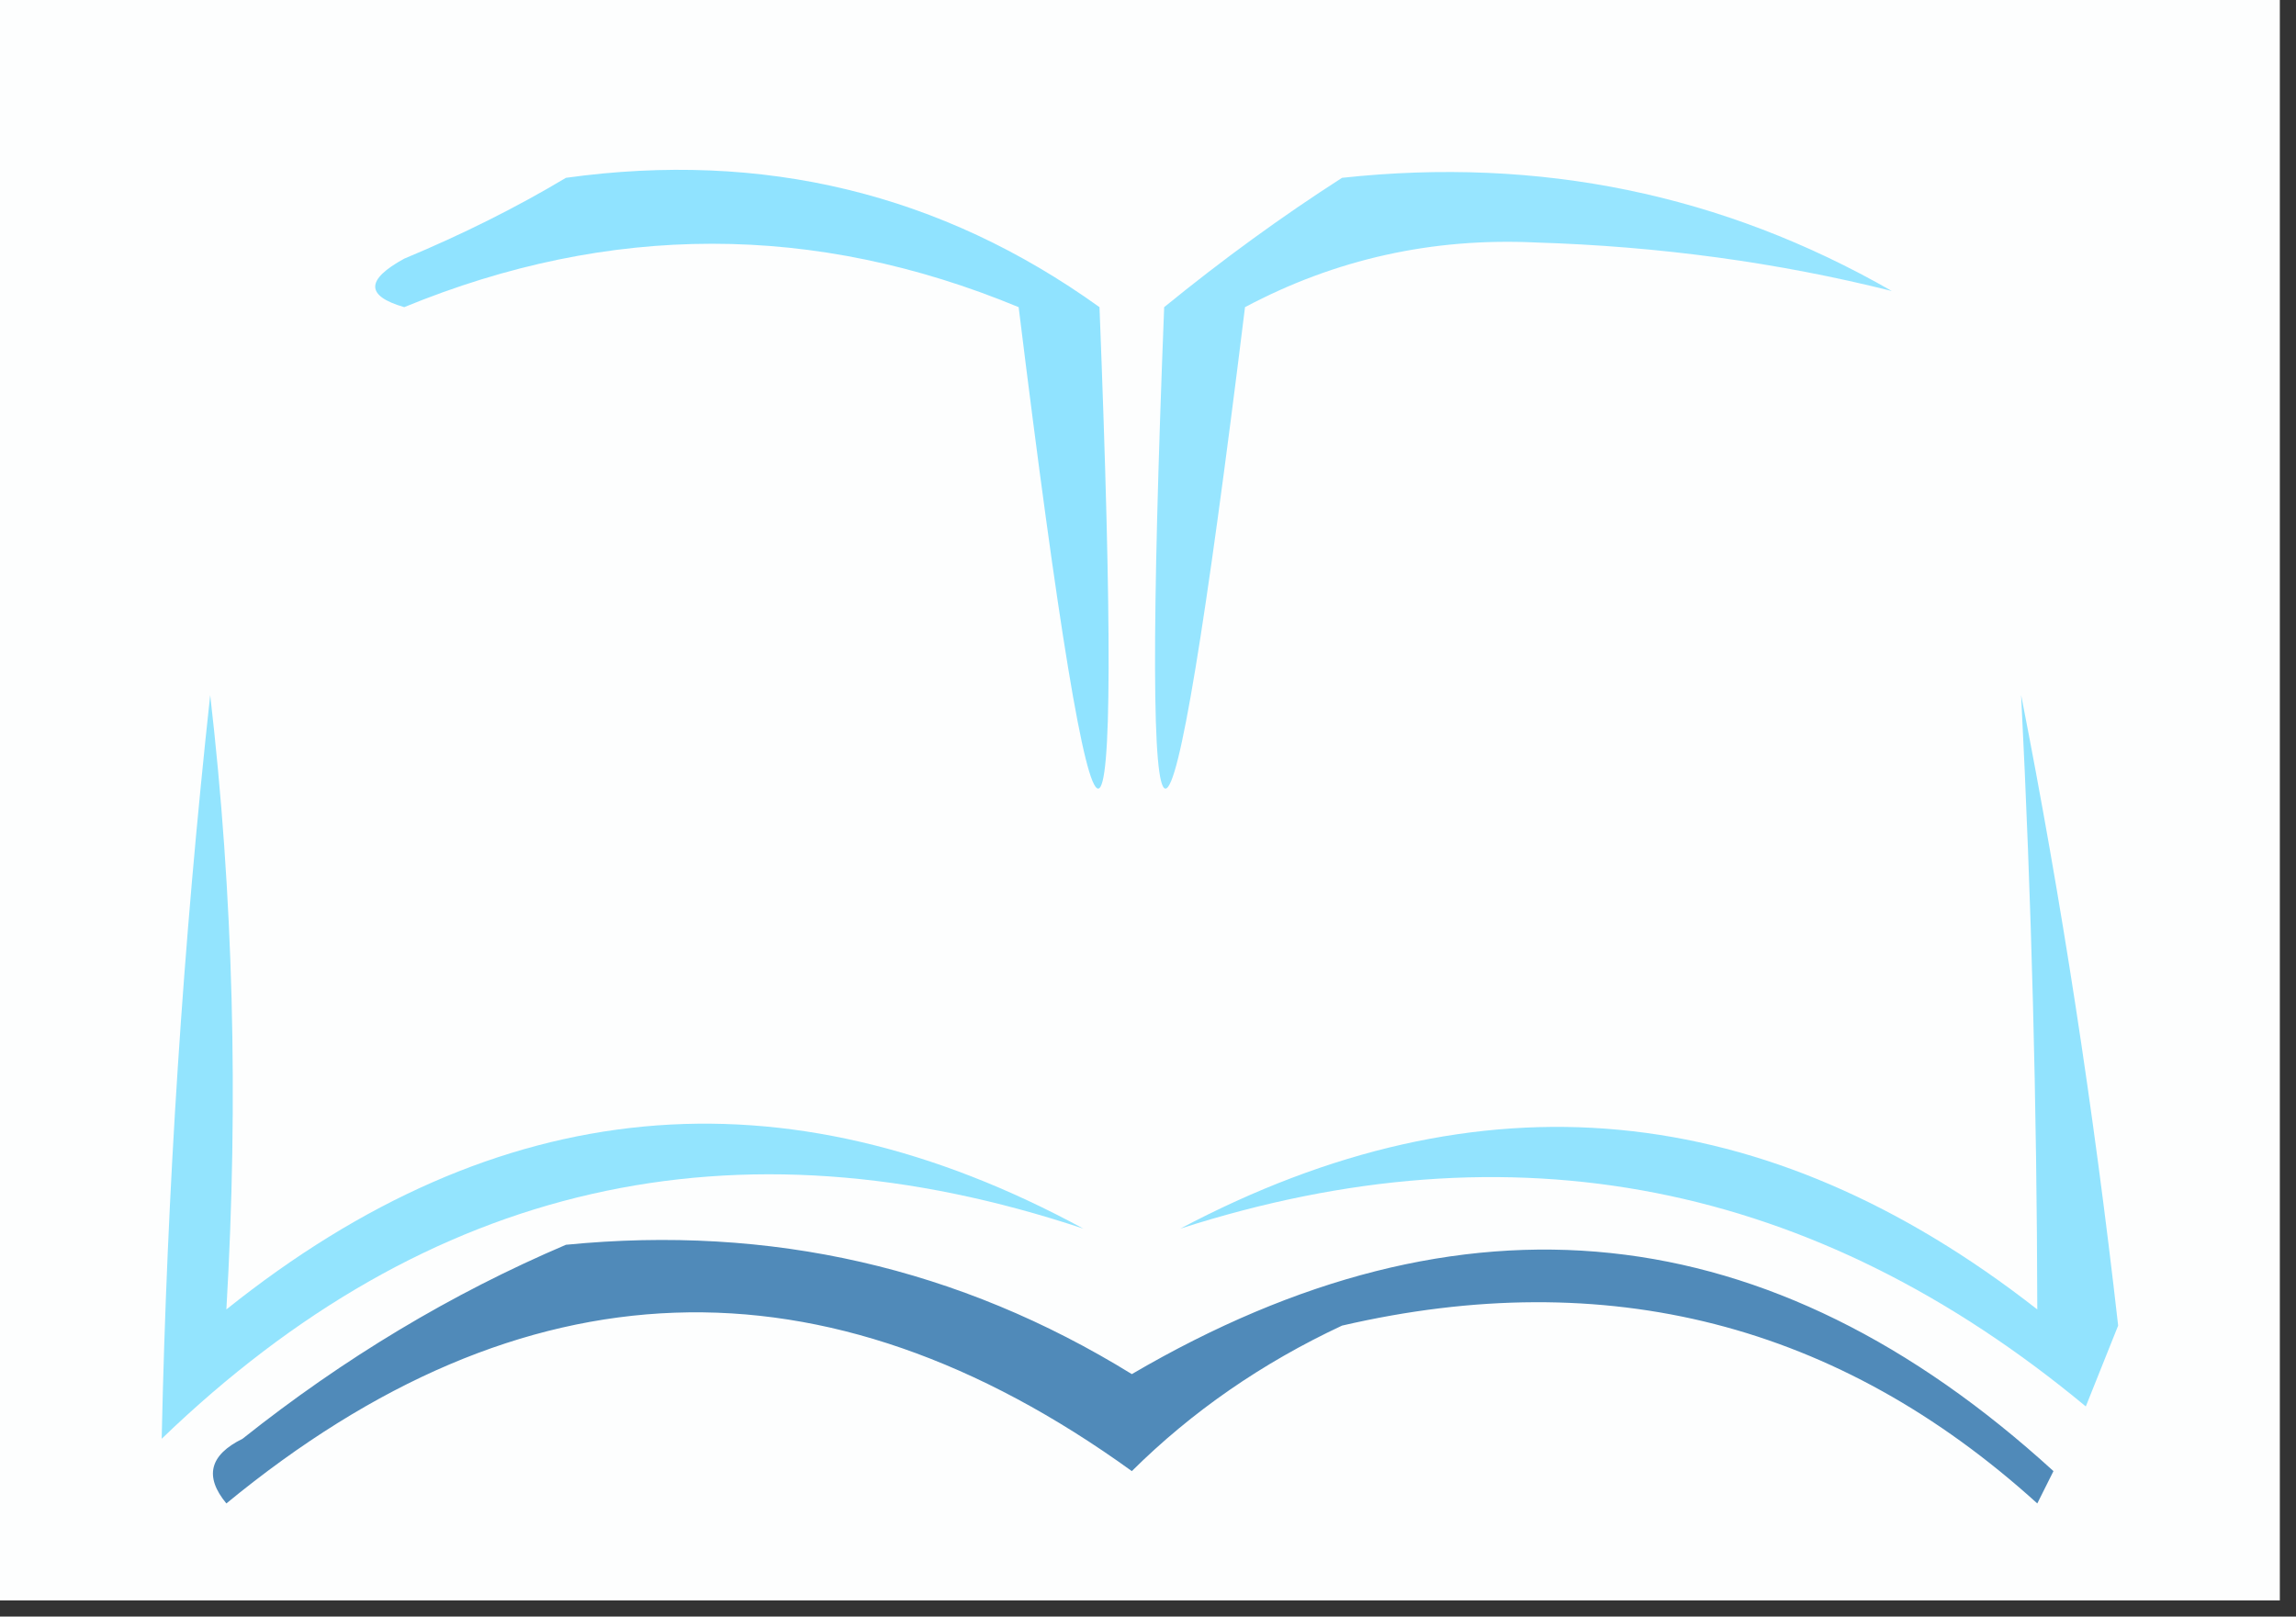
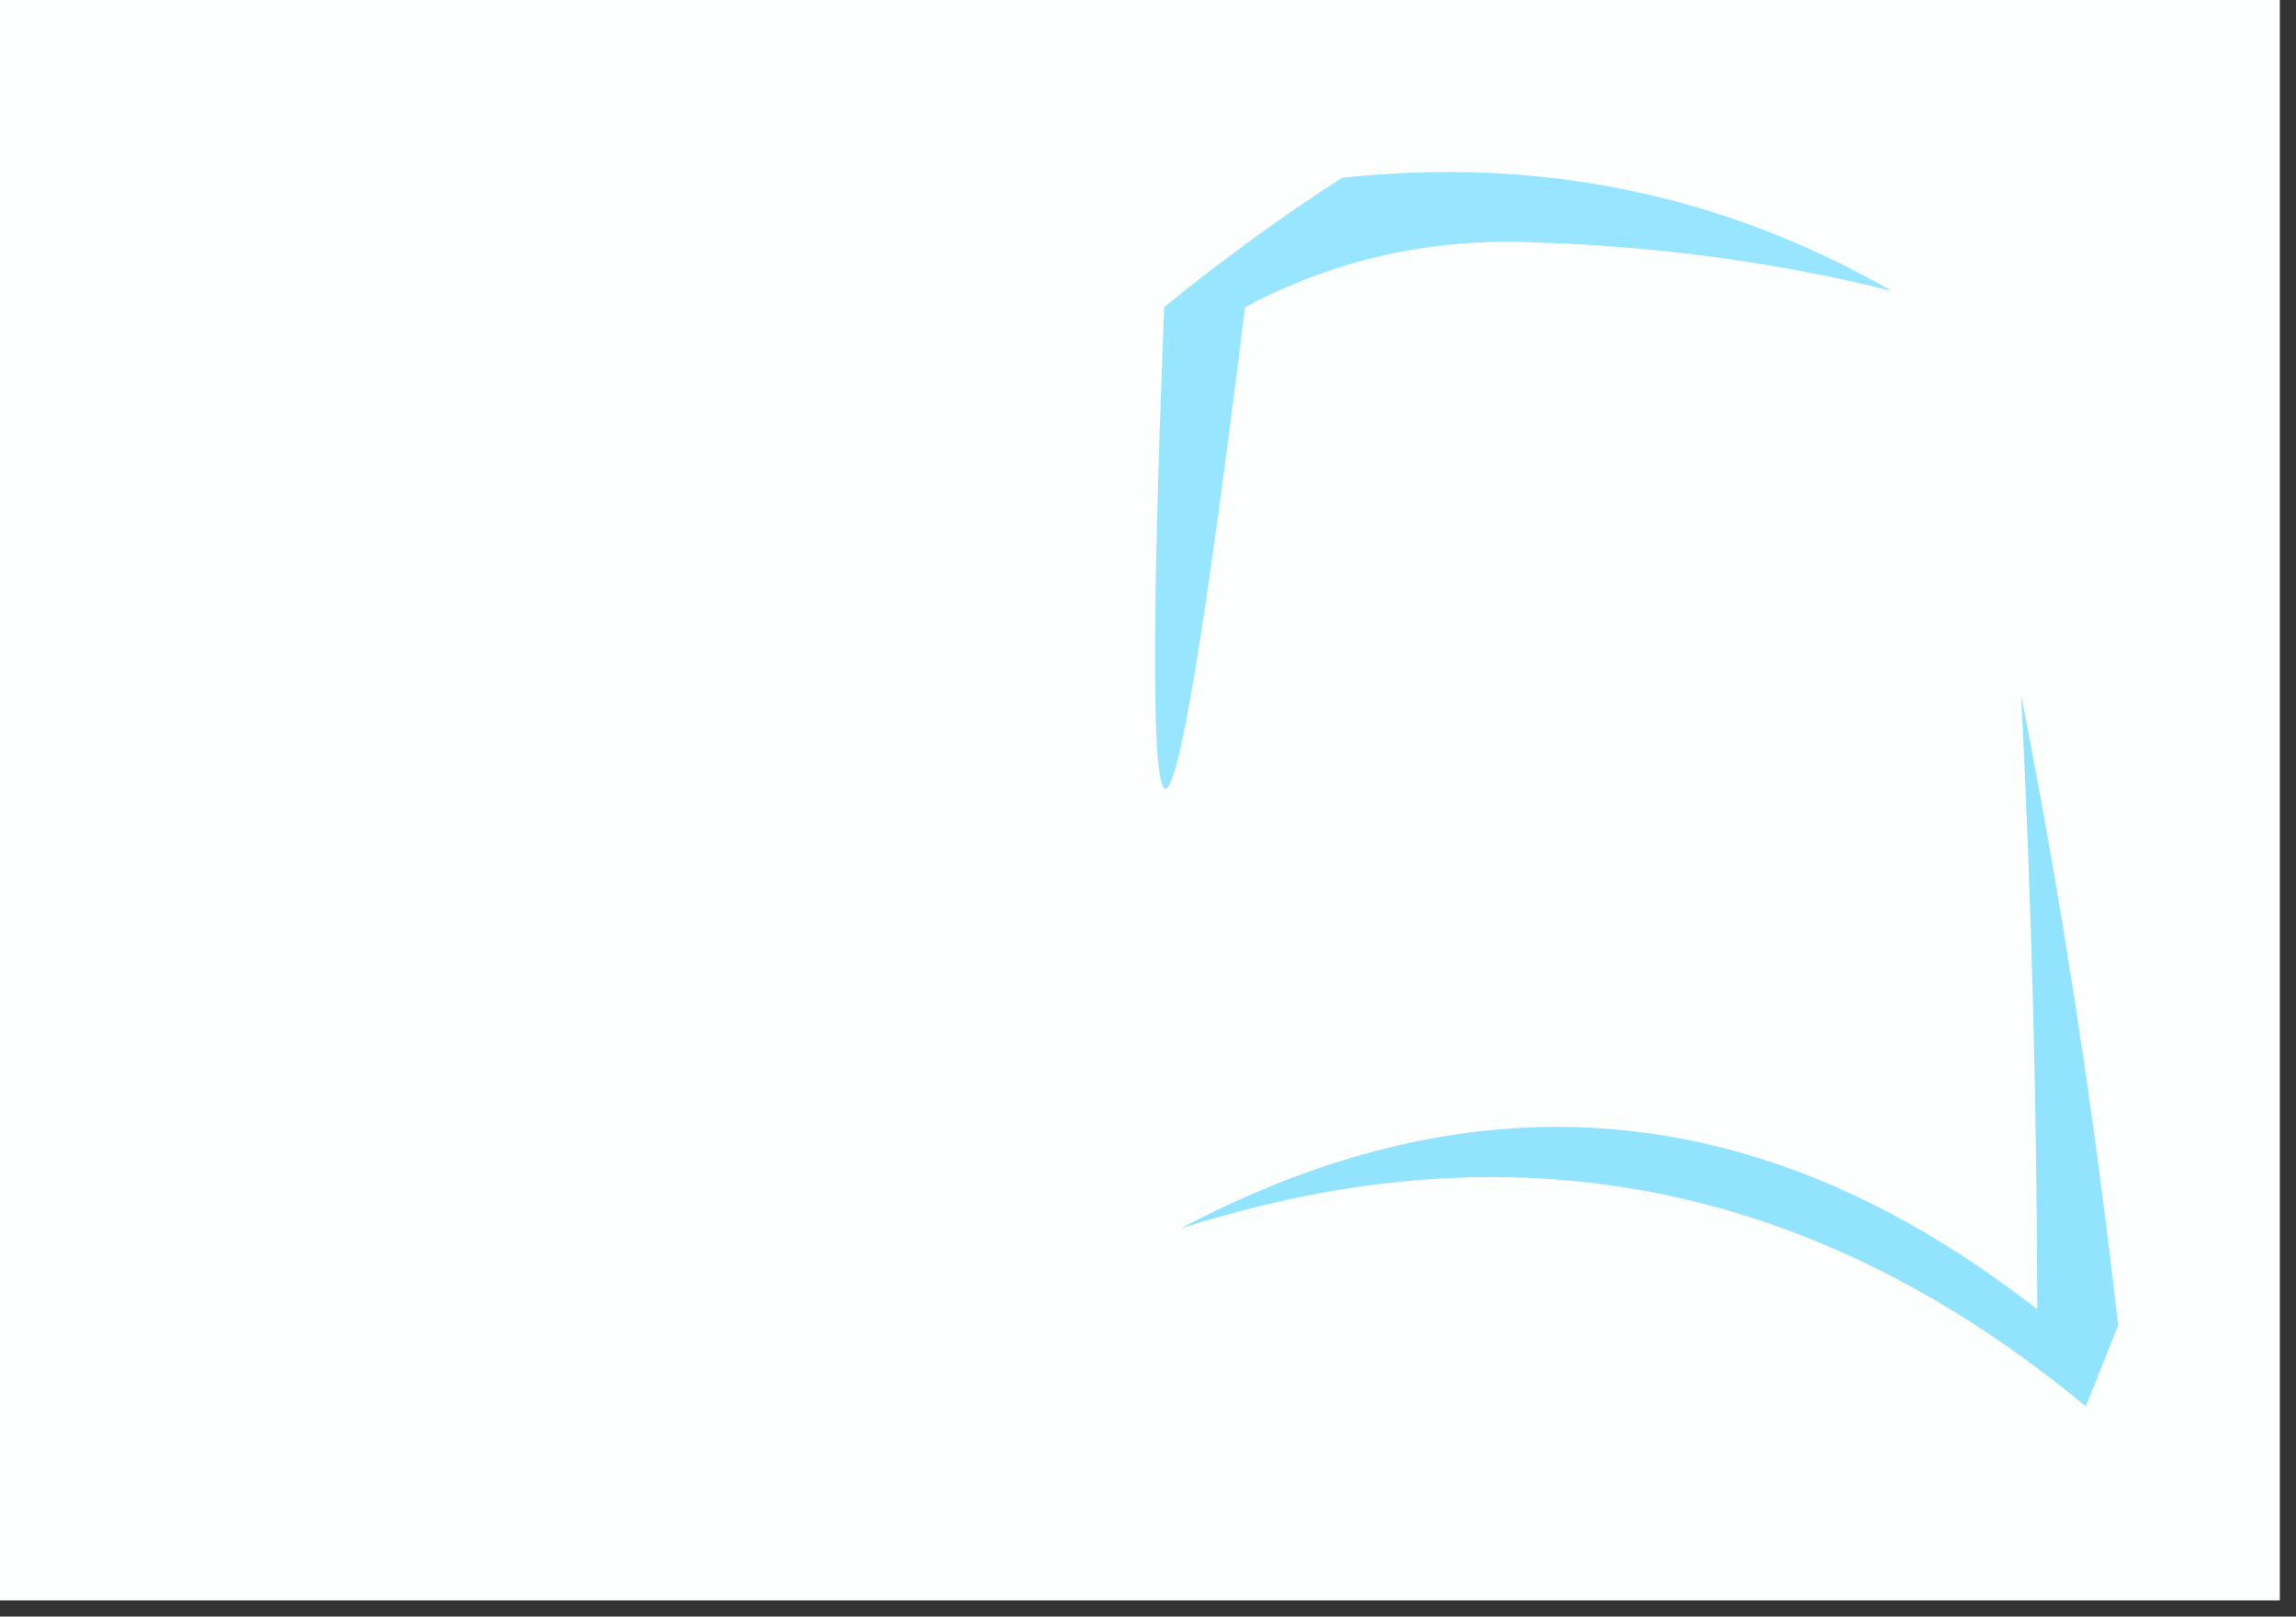
<svg xmlns="http://www.w3.org/2000/svg" version="1.1" width="71px" height="50px" style="shape-rendering:geometricPrecision; text-rendering:geometricPrecision; image-rendering:optimizeQuality; fill-rule:evenodd; clip-rule:evenodd">
  <rect width="100%" height="100%" fill="#333333" stroke="none" />
  <g>
    <path style="opacity:1" fill="#fdfefe" d="M -0.5,-0.5 C 23.167,-0.5 46.833,-0.5 70.5,-0.5C 70.5,16.167 70.5,32.833 70.5,49.5C 46.833,49.5 23.167,49.5 -0.5,49.5C -0.5,32.833 -0.5,16.167 -0.5,-0.5 Z" />
  </g>
  <g>
    <path style="opacity:1" fill="#97e5ff" d="M 41.5,5.5 C 47.611,4.838 53.278,6.005 58.5,9C 54.987,8.119 51.321,7.619 47.5,7.5C 44.294,7.347 41.294,8.014 38.5,9.5C 36.055,29.353 35.221,29.353 36,9.5C 37.812,8.023 39.645,6.69 41.5,5.5 Z" />
  </g>
  <g>
-     <path style="opacity:1" fill="#90e3ff" d="M 17.5,5.5 C 23.605,4.651 29.105,5.984 34,9.5C 34.779,29.353 33.945,29.353 31.5,9.5C 25.193,6.885 18.86,6.885 12.5,9.5C 11.304,9.154 11.304,8.654 12.5,8C 14.315,7.243 15.981,6.41 17.5,5.5 Z" />
-   </g>
+     </g>
  <g>
-     <path style="opacity:1" fill="#93e4fe" d="M 6.5,21.5 C 7.214,27.669 7.381,34.003 7,40.5C 15.376,33.79 24.209,32.957 33.5,38C 22.719,34.408 13.219,36.575 5,44.5C 5.165,36.833 5.665,29.166 6.5,21.5 Z" />
-   </g>
+     </g>
  <g>
    <path style="opacity:1" fill="#92e3fe" d="M 62.5,21.5 C 63.745,27.821 64.745,34.321 65.5,41C 65.167,41.833 64.833,42.667 64.5,43.5C 56.103,36.529 46.77,34.696 36.5,38C 45.765,33.093 54.598,33.926 63,40.5C 62.987,34.182 62.821,27.849 62.5,21.5 Z" />
  </g>
  <g>
-     <path style="opacity:1" fill="#508ab9" d="M 17.5,38.5 C 23.832,37.876 29.665,39.209 35,42.5C 45.242,36.507 54.742,37.507 63.5,45.5C 63.333,45.833 63.167,46.167 63,46.5C 56.861,40.936 49.694,39.103 41.5,41C 39.024,42.158 36.857,43.658 35,45.5C 25.489,38.634 16.156,38.967 7,46.5C 6.312,45.668 6.479,45.002 7.5,44.5C 10.631,42.008 13.965,40.008 17.5,38.5 Z" />
-   </g>
+     </g>
</svg>